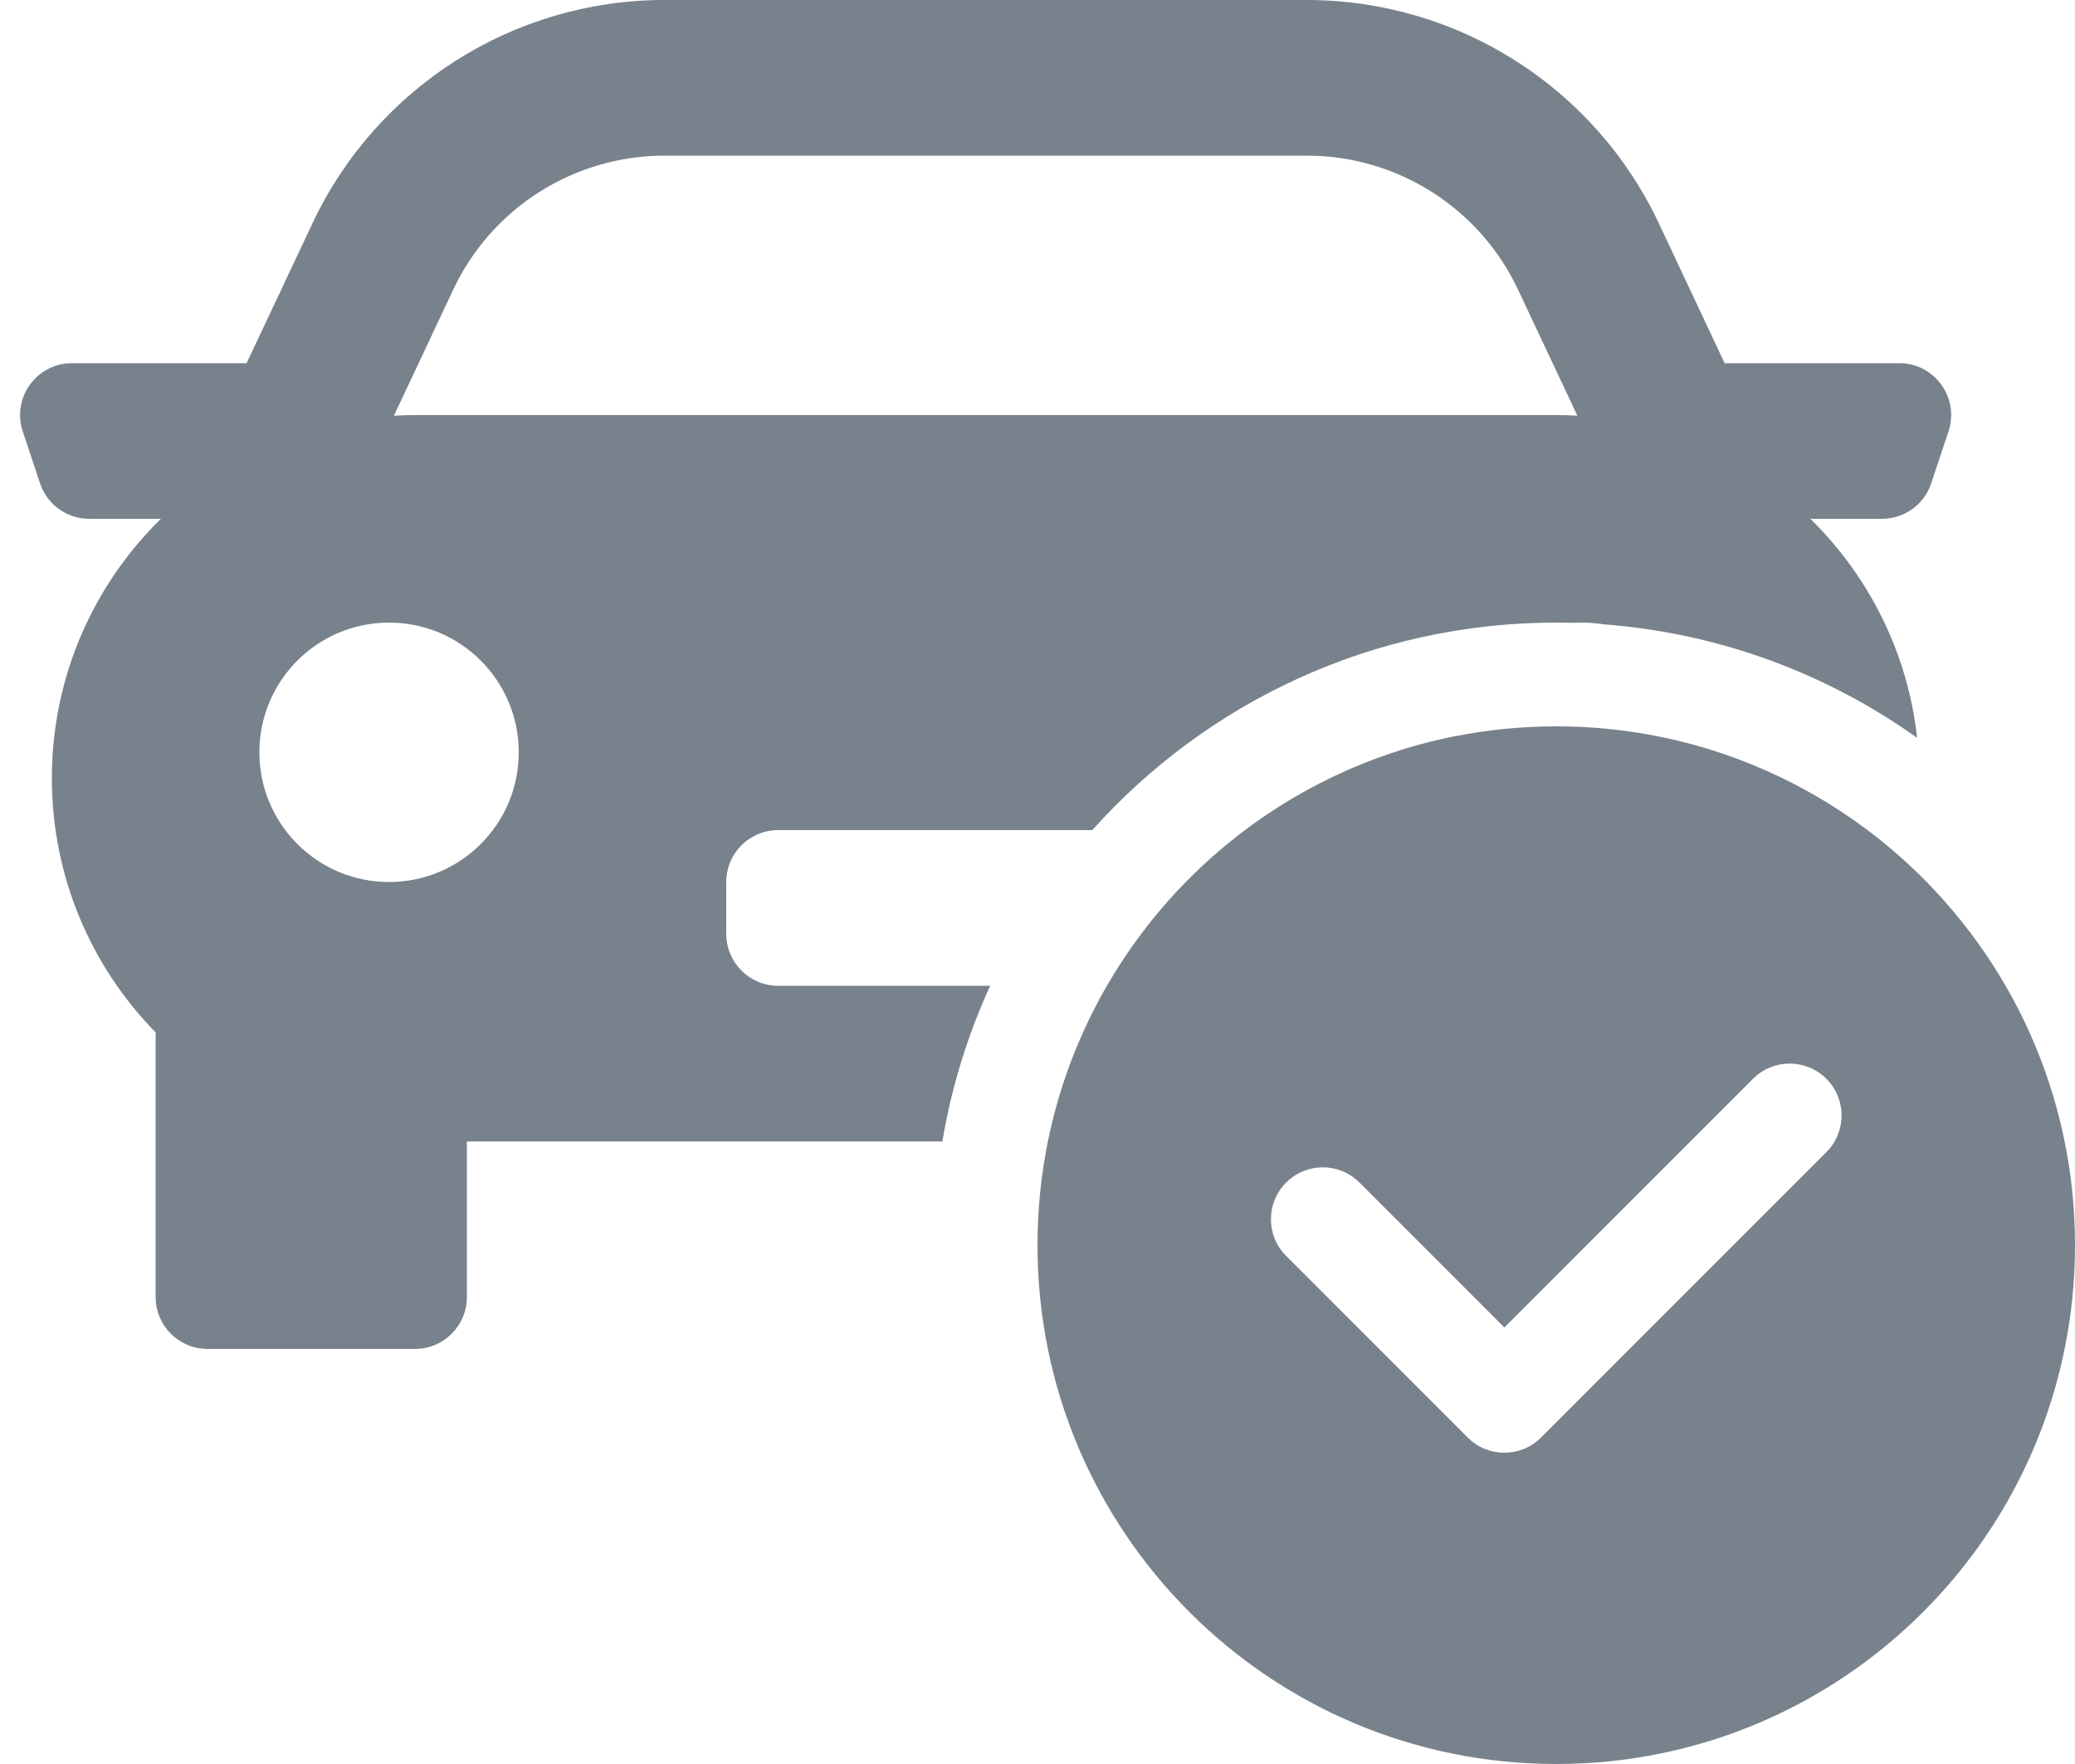
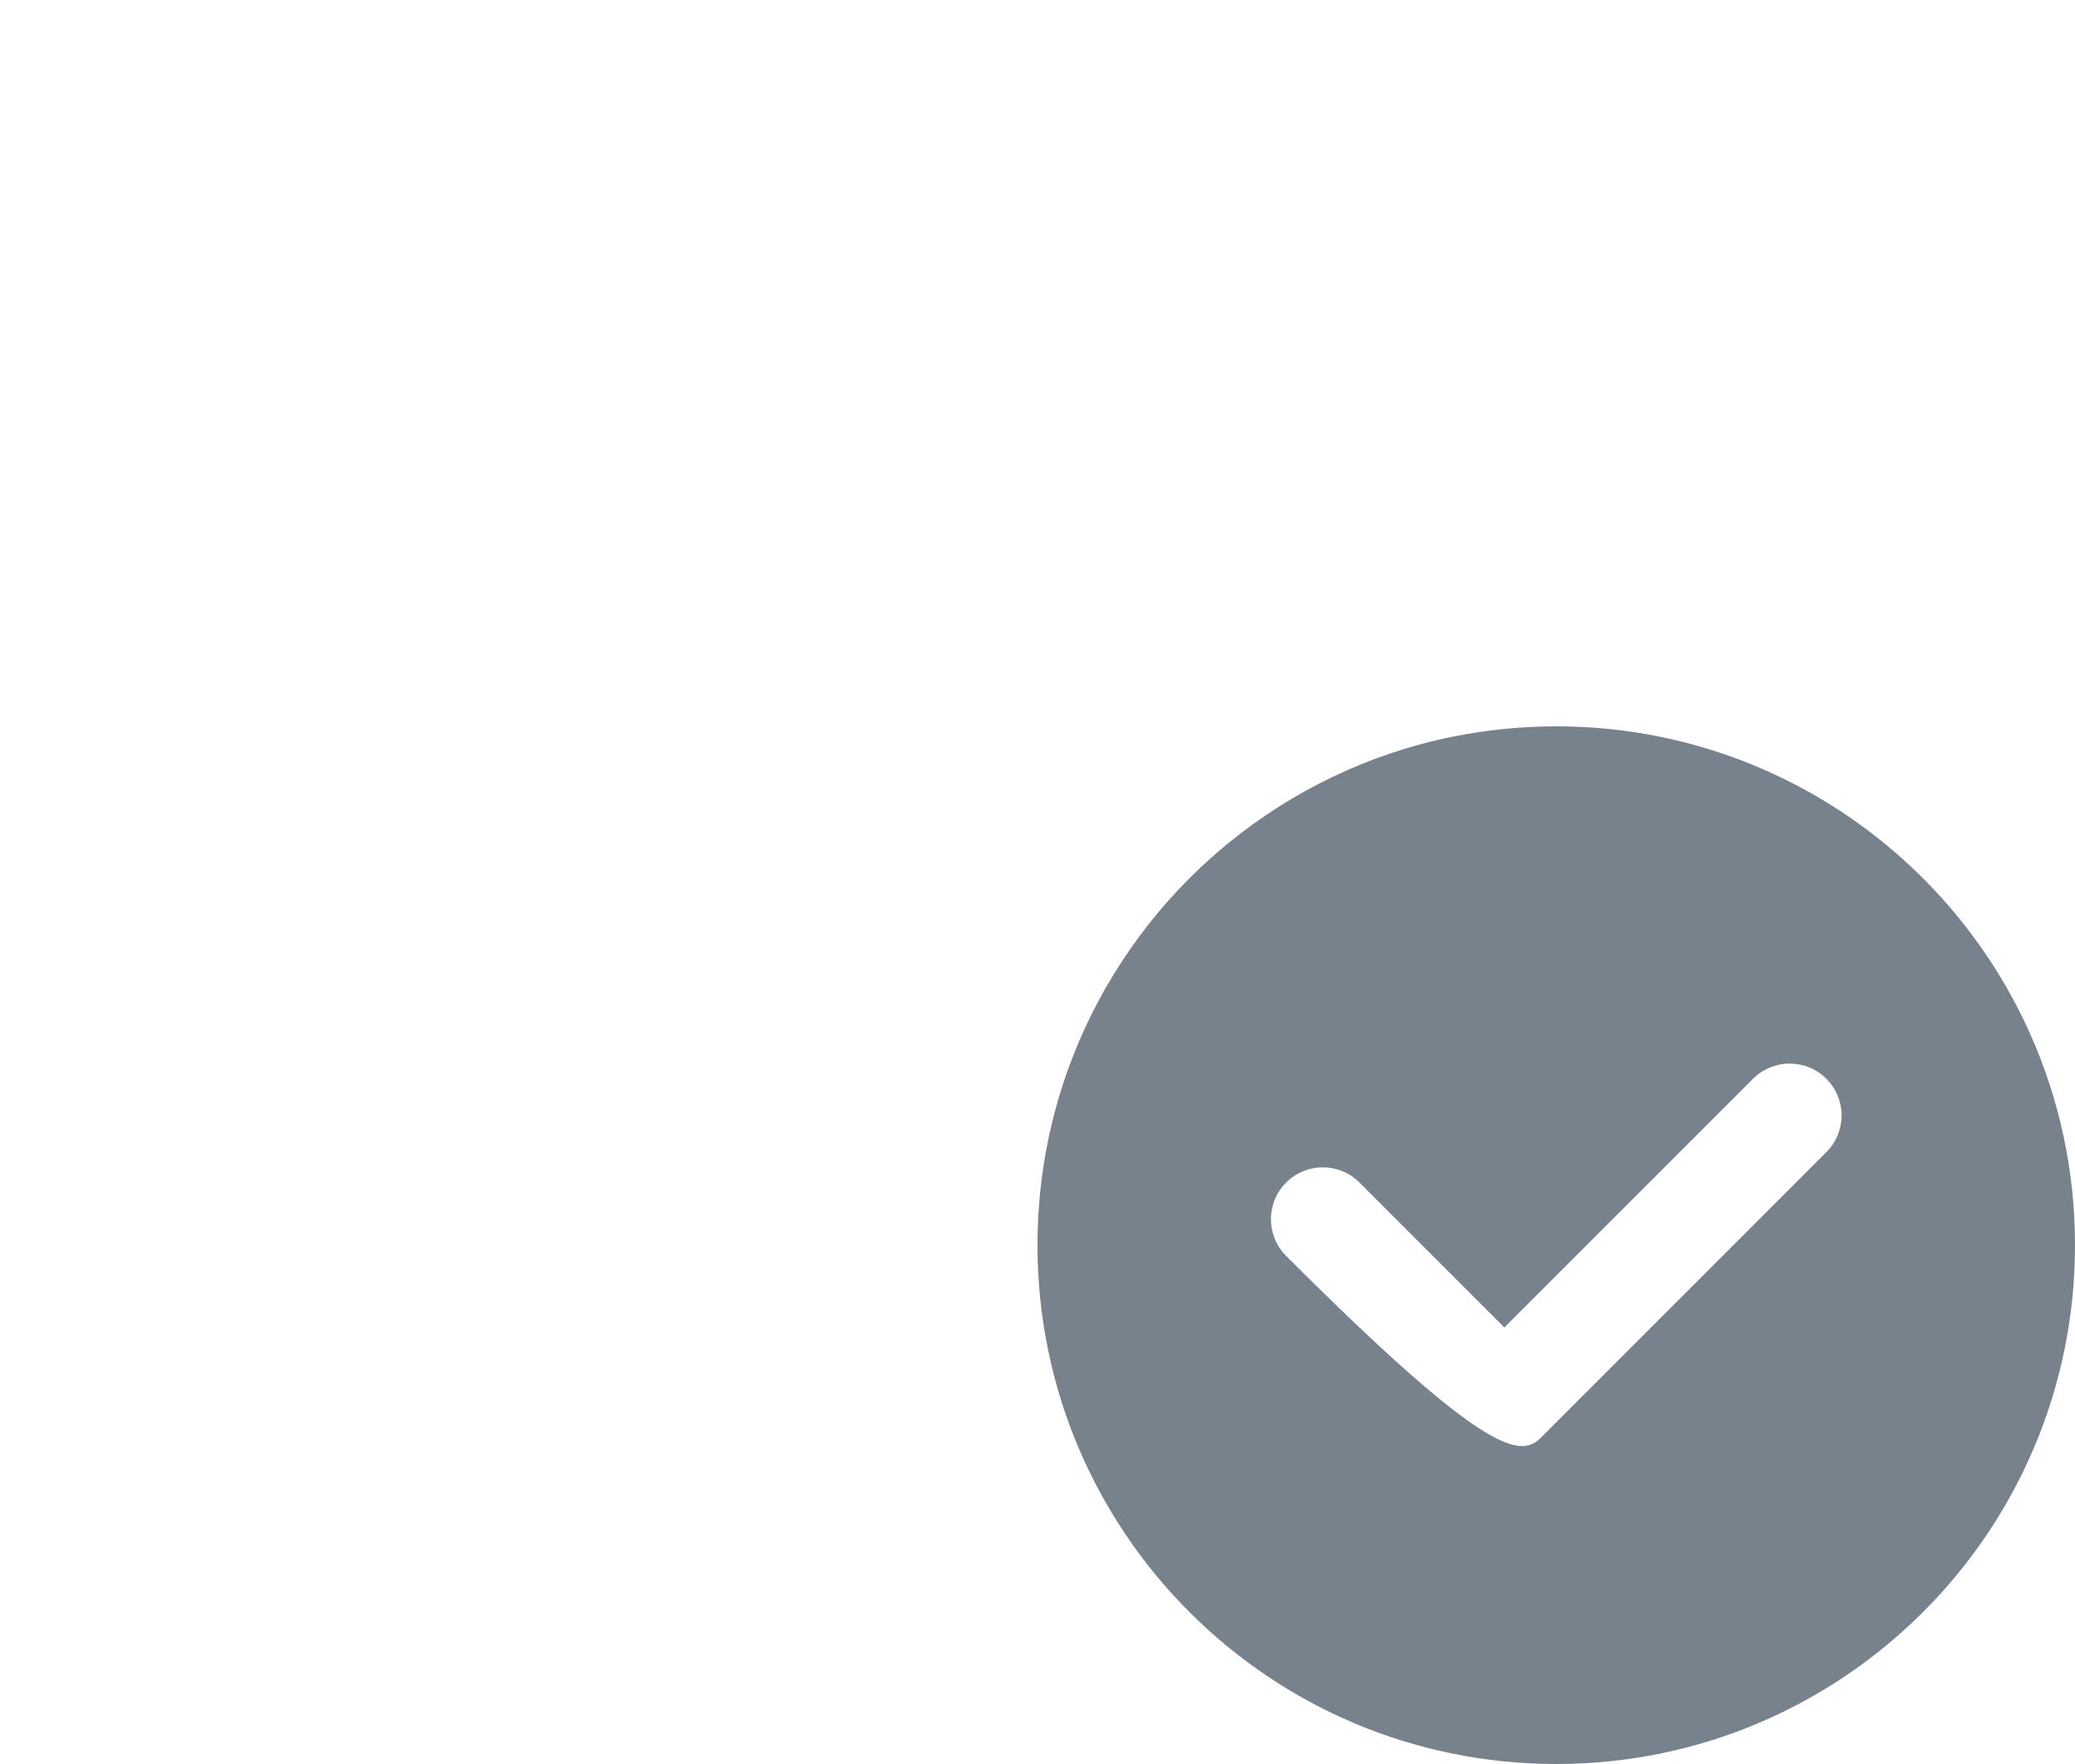
<svg xmlns="http://www.w3.org/2000/svg" width="40" height="34" viewBox="0 0 40 34" fill="none">
-   <path fill-rule="evenodd" clip-rule="evenodd" d="M6.022 4.307L4.754 7H1.387C0.705 7 0.223 7.669 0.439 8.316L0.772 9.316C0.908 9.725 1.29 10 1.721 10H3.101C1.805 11.271 1 13.041 1 15C1 16.91 1.765 18.641 3.005 19.904C3.002 19.935 3 19.968 3 20V25C3 25.552 3.448 26 4 26H8C8.552 26 9 25.552 9 25V22H18.166C18.343 20.947 18.656 19.941 19.088 19H15C14.448 19 14 18.552 14 18V17C14 16.448 14.448 16 15 16H21.056C23.253 13.545 26.446 12 30 12C30.115 12 30.229 12.002 30.343 12.005C30.395 12.002 30.448 12 30.5 12C30.642 12 30.781 12.012 30.916 12.034C33.158 12.204 35.228 12.989 36.957 14.222C36.775 12.575 36.021 11.1 34.899 10H36.279C36.71 10 37.092 9.725 37.228 9.316L37.561 8.316C37.777 7.669 37.295 7 36.613 7H33.246L31.979 4.307C30.741 1.678 28.098 0 25.192 0H12.808C9.902 0 7.259 1.678 6.022 4.307ZM12.808 3C11.065 3 9.478 4.007 8.736 5.584L7.594 8.012C7.728 8.004 7.864 8 8 8H30C30.137 8 30.272 8.004 30.407 8.012L29.264 5.584C28.522 4.007 26.936 3 25.192 3H12.808ZM5 14.5C5 13.119 6.119 12 7.5 12C8.881 12 10 13.119 10 14.5C10 15.881 8.881 17 7.5 17C6.119 17 5 15.881 5 14.5Z" fill="#78828C" />
-   <path fill-rule="evenodd" clip-rule="evenodd" d="M36.8 16.668C35.726 15.671 34.432 14.908 33 14.458C32.053 14.16 31.045 14 30 14C29.322 14 28.659 14.068 28.018 14.196C26.391 14.523 24.907 15.245 23.67 16.258C22.737 17.021 21.945 17.951 21.338 19C20.807 19.918 20.418 20.928 20.2 22C20.069 22.646 20 23.315 20 24C20 29.523 24.477 34 30 34C35.523 34 40 29.523 40 24C40 21.103 38.768 18.494 36.8 16.668ZM35.207 22.207C35.598 21.817 35.598 21.183 35.207 20.793C34.817 20.402 34.183 20.402 33.793 20.793L29 25.586L26.207 22.793C25.817 22.402 25.183 22.402 24.793 22.793C24.402 23.183 24.402 23.817 24.793 24.207L28.293 27.707C28.683 28.098 29.317 28.098 29.707 27.707L35.207 22.207Z" fill="#78828C" />
+   <path fill-rule="evenodd" clip-rule="evenodd" d="M36.8 16.668C35.726 15.671 34.432 14.908 33 14.458C32.053 14.16 31.045 14 30 14C29.322 14 28.659 14.068 28.018 14.196C26.391 14.523 24.907 15.245 23.67 16.258C22.737 17.021 21.945 17.951 21.338 19C20.807 19.918 20.418 20.928 20.2 22C20.069 22.646 20 23.315 20 24C20 29.523 24.477 34 30 34C35.523 34 40 29.523 40 24C40 21.103 38.768 18.494 36.8 16.668ZM35.207 22.207C35.598 21.817 35.598 21.183 35.207 20.793C34.817 20.402 34.183 20.402 33.793 20.793L29 25.586L26.207 22.793C25.817 22.402 25.183 22.402 24.793 22.793C24.402 23.183 24.402 23.817 24.793 24.207C28.683 28.098 29.317 28.098 29.707 27.707L35.207 22.207Z" fill="#78828C" />
</svg>